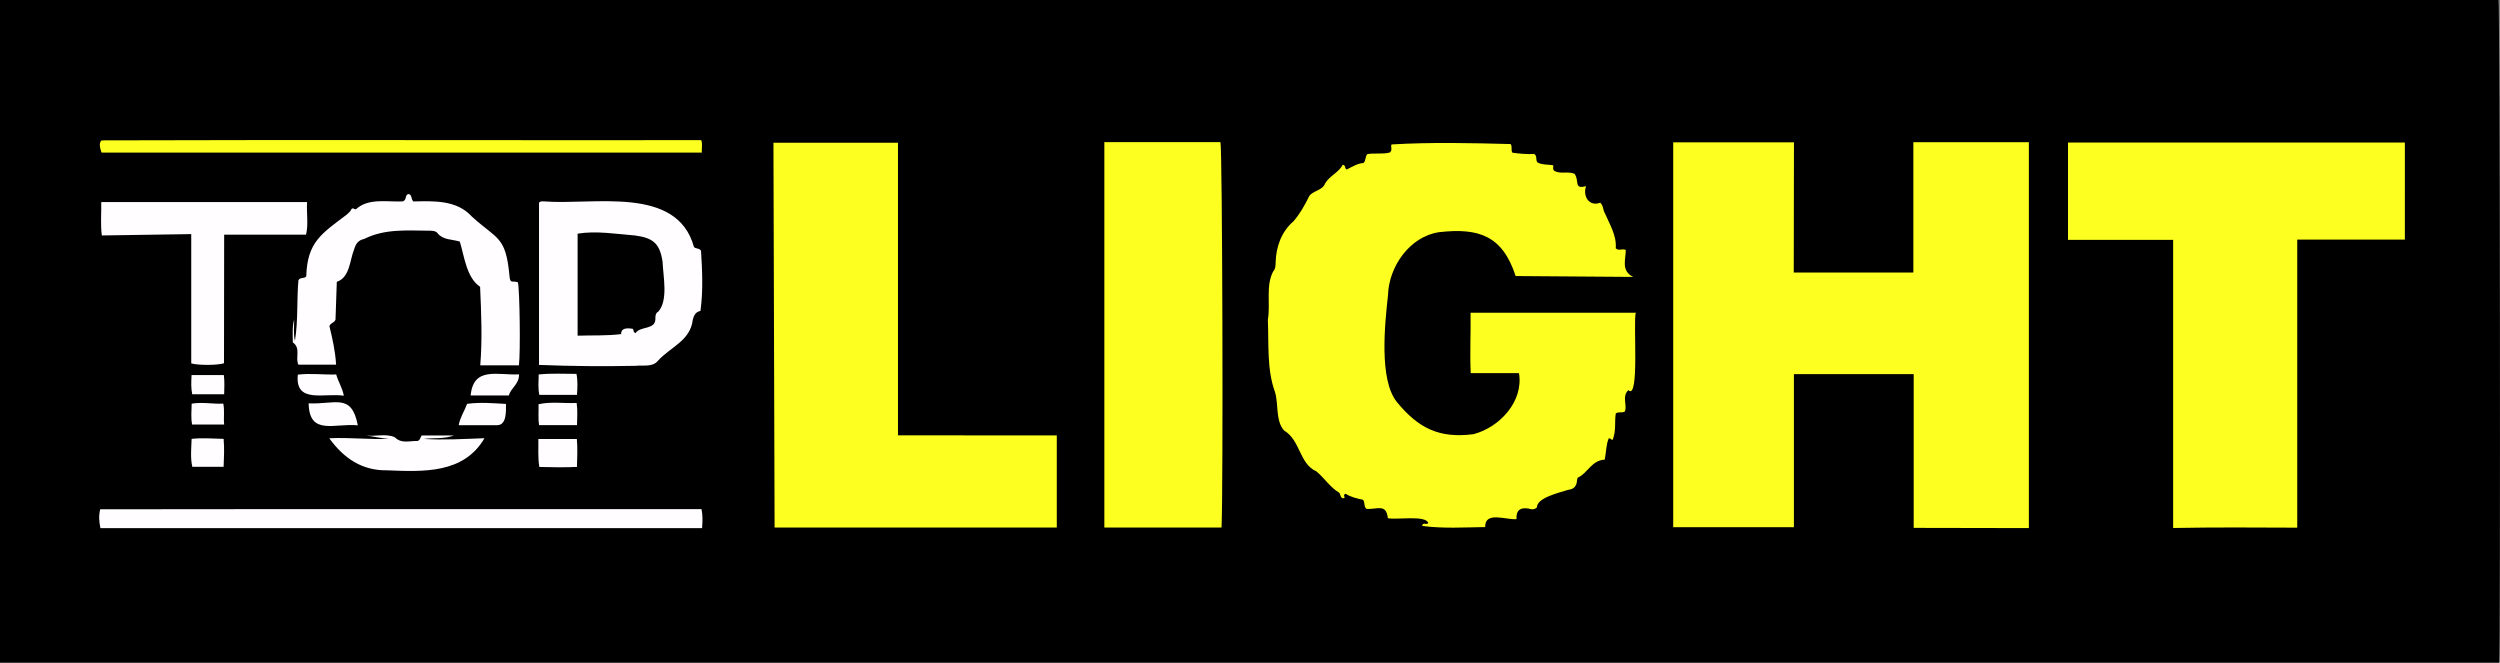
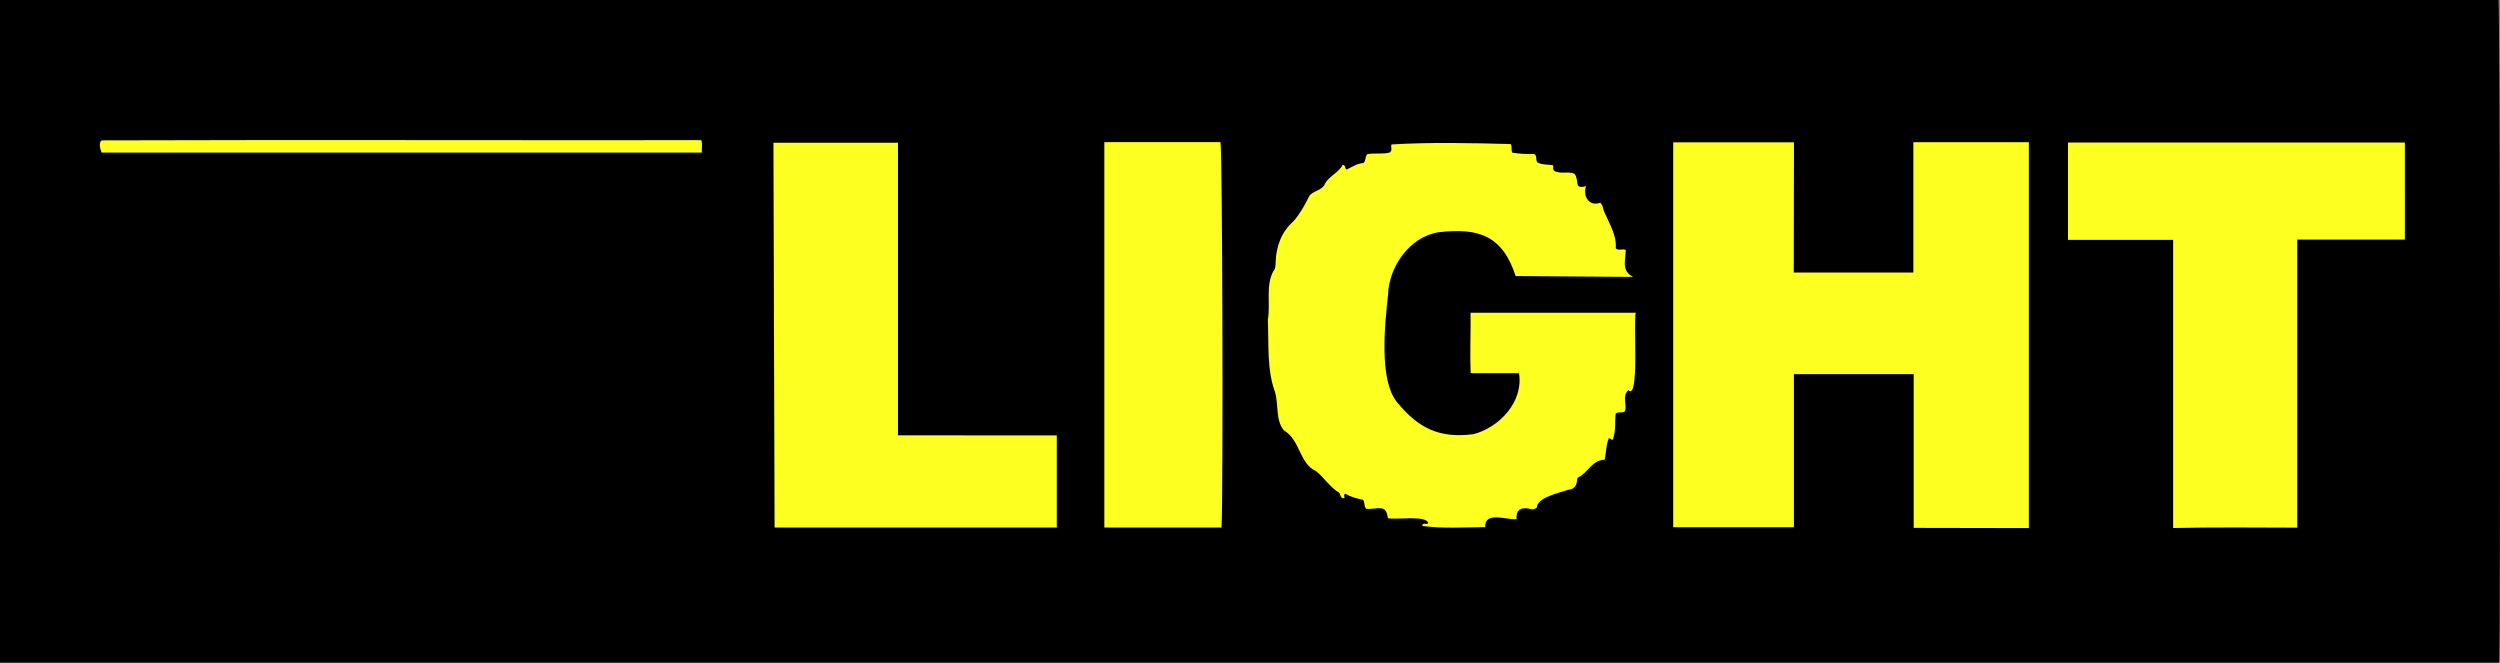
<svg xmlns="http://www.w3.org/2000/svg" viewBox="0 0 462.51 122.6">
  <rect x="0" y="0" width="462.51" height="122.6" fill="#808080" stroke="none" />
  <path d="m0,122.6V0h462.23c.26.83.4,119.93.11,122.6H0Z" />
  <path d="M375.35 97.71v-71.4h-21.37v24.11h-22.13l.04-24.09h-22.34v71.21h22.33V69.22h22.16v28.44l21.3.04zm-94.33-28.68c.87 5.28-3.62 10.03-8.41 11.29-6.34.83-10.2-1.1-14.17-5.93-3.36-4.15-2.23-14.51-1.65-19.79.13-5.24 4.01-10.86 9.47-11.65 7.39-.84 11.72.7 14.14 8.12l21.73.16c-2.24-1.14-1.38-3.14-1.35-4.98-.65-.34-1.3.25-1.86-.32.19-2.38-1.13-4.41-2.01-6.49-.39-.6-.24-1.4-.87-1.94-1.98.78-3.28-1.15-2.61-3.07-2.36.67-1.17-1.02-2.14-2.28-1.17-.53-2.69.14-3.78-.58-.37-.4 0-.71-.21-1.01-.98-.15-2.06-.03-2.88-.53-.38-.54.03-1.16-.6-1.55-1.33.08-2.74-.05-4.02-.23-.33-.58.04-1.13-.33-1.6-7.35-.19-14.71-.36-22.02.07-.26.5.27.98-.33 1.49-1.26.35-2.78.08-4.13.29-.51.48-.21 1.17-.75 1.66-1.11.06-2.11.72-3.09 1.2-.47-.19-.07-.77-.75-.88-.69 1.44-2.39 1.99-3.26 3.47-.42 1.3-2.37 1.34-2.95 2.38-.8 1.64-1.71 3.25-2.89 4.61-2.21 1.89-3.22 4.69-3.3 7.56-.01.6-.03 1.27-.45 1.71-1.42 2.64-.48 6.02-.99 8.94.19 4.46-.21 9.19 1.32 13.38.69 2.27.07 5.3 1.67 7.11 3.05 1.8 2.81 6.17 5.98 7.56 1.49 1.23 2.52 2.94 4.21 3.94.17.1.19.44.29.66.14.29.34.47.69.34.13-.25-.34-.59.23-.8.95.64 2.12.88 3.2 1.12.44.51.11 1.18.62 1.67 1.94.21 3.68-1.09 3.99 1.73 1.35.37 7.08-.62 7.48.91-.37.44-.99-.27-1.14.53 3.92.52 7.82.26 11.67.21-.1-3.02 3.94-1.27 5.8-1.47-.13-1.97 1.08-2.27 2.72-1.84.36.07.69 0 1.05-.33-.04-1.8 4.28-2.76 5.79-3.25q1.52-.16 1.62-1.69c0-.15.06-.29.12-.55 1.84-.8 2.59-3.25 5.01-3.34.28-1.38.24-2.74.74-3.93.37-.12.55.44.75.21.66-1.69.3-3.37.56-4.84.61-.39 1.15 0 1.68-.37.47-1.21-.6-2.75.64-3.93 2.09 2.03.88-12.48 1.37-14.32h-30.56c.06 3.76-.15 7.43.03 11.17h8.94zm163.89-24.69V26.37h-62.32v18h19.45v53.31c7.67-.15 15.28-.09 22.96-.06V44.33h19.91zm-249.4 36.21c-9.97 0-19.44-.02-29.38-.01V26.41h-23.04l.21 71.18h52.21V80.55zm8.8-54.25v71.3h21.68c.33-6.82.16-70.13-.2-71.3h-21.48zM18.79 28.23h111.05c-.06-.9.18-1.69-.12-2.3-37.05.04-74.01-.08-110.92.04-.58.44-.27 1.54-.01 2.26z" fill="#fcff20" />
-   <path d="M128.37 45.64c-3.16-11.4-18.63-7.65-27.68-8.38-.33 0-.71-.09-.97.24v30.01c5.95.24 11.92.29 17.88.17 1.43-.18 3.16.32 4.18-1 2.31-2.5 5.94-3.67 6.38-7.49.21-.83.51-1.48 1.43-1.67.52-3.84.32-7.6.1-11.15-.44-.56-.96-.26-1.33-.71zM55.21 67.47h6.97c-.15-2.55-.71-4.96-1.24-7.15.27-.65.85-.52 1.13-1.18l.24-7c2.45-.85 2.36-3.94 3.22-6.05.28-.97.75-1.67 1.86-1.89 3.83-1.92 7.91-1.54 12.11-1.52.57 0 1.19.06 1.5.53 1.06 1.23 2.58 1.02 4.07 1.49.83 2.73 1.24 6.69 3.75 8.36.21 4.85.43 9.61.03 14.53H96c.31-2.31.15-13.87-.18-15.35-1.05-.43-1.45.45-1.58-1.34-.68-7.27-2.27-6.57-6.95-10.84-2.8-3.09-7.03-2.87-10.82-2.79-.46-.42-.19-1.18-.85-1.38-.8.11-.26 1.04-1.09 1.37-2.71.15-6.31-.69-8.63 1.41-.3.22-.5-.36-.88.01-.13.38-.5.7-.88 1.03-4.6 3.49-7.31 5.04-7.48 11.42-.47.5-1.05.1-1.45.7-.33 3.63-.03 7.47-.65 11.24-.31-1.33-.13-2.67-.13-4-.4 1.43-.26 2.89-.26 4.27 1.54 1.1.41 2.76 1.03 4.13zM18.57 97.71h111.32c.08-1.19.15-2.31-.11-3.52-37.12.04-74.17-.03-111.24.03-.3 1.24-.21 2.26.04 3.49zm38.22-60.33H18.73c.04 2.12-.16 4.13.11 6.18l16.54-.25v23.92c1.39.39 4.95.35 6.06-.03l.03-23.79h15.15c.47-1.93.06-3.97.19-6.03zm4.13 43.71c2.7 3.72 6.1 6 10.69 5.92 6.64.26 14.17.68 18.02-5.94-3.96.14-7.59.37-11.23.13 1.86-.23 3.77.04 5.59-.64h-5.97c-.3.42-.33 1.03-.88 1.02-1.4-.02-2.9.54-4.1-.69-1.57-.72-3.6-.12-5.32-.31 1.43.16 2.83.54 4.27.59-3.58.2-7.16-.28-11.06-.09zm45.8.13H99.6c.03 1.77-.11 3.43.18 5.17 2.34.06 4.6.1 6.96-.01.05-1.75.13-3.42-.02-5.16zM66.2 78.69c-1.17-6.06-4.19-3.83-9.1-4.07.11 6.06 4.79 3.63 9.1 4.07zm-30.62 7.67h5.79c.07-1.73.16-3.39 0-5.17-2.05-.05-3.96-.21-5.92 0-.05 1.8-.26 3.47.13 5.18zM86.42 74.7c-.48 1.33-1.28 2.46-1.56 3.96h7.21c1.67-.1 1.54-2.57 1.54-3.93-2.36-.13-4.67-.35-7.19-.02zm20.33 3.94c.03-1.47.13-2.78-.07-4.09-2.55.11-4.6-.29-7.05.23.05 1.31-.1 2.59.1 3.87h7.02zm-19.68-5.48h7.08c.32-1.38 1.93-2.09 1.87-3.9-3.96.2-8.43-1.52-8.95 3.9zM62.2 69.28c-2.41.07-4.72-.26-7.1.03-.56 5.45 4.91 3.34 8.51 3.9-.25-1.43-1-2.5-1.41-3.93zm44.54 3.78c.09-1.28.18-2.54-.09-3.89-2.37 0-4.66-.14-6.99.11-.02 1.36-.15 2.53.12 3.77h6.96zm-71.2 5.48h5.93c-.14-1.32.11-2.5-.16-3.87-1.92.11-3.81-.33-5.85.01-.02 1.3-.17 2.56.08 3.86zm-.1-9.15c-.06 1.26-.12 2.38.12 3.55h5.91c.03-1.21.1-2.33-.06-3.55h-5.97zm82.13-7.75c-.51-.24-.24-.58-.54-.82-.9-.14-2.16-.21-2.11.99-2.61.33-5.28.2-8.06.29V43.23c3.38-.57 7.18.06 10.67.34 3.34.46 4.54 1.49 5.05 4.86.1 2.72 1.09 7.11-.8 9.23-.43.2-.55.72-.53 1.16.12 2.3-2.66 1.39-3.68 2.8z" fill="#fffdff" />
</svg>